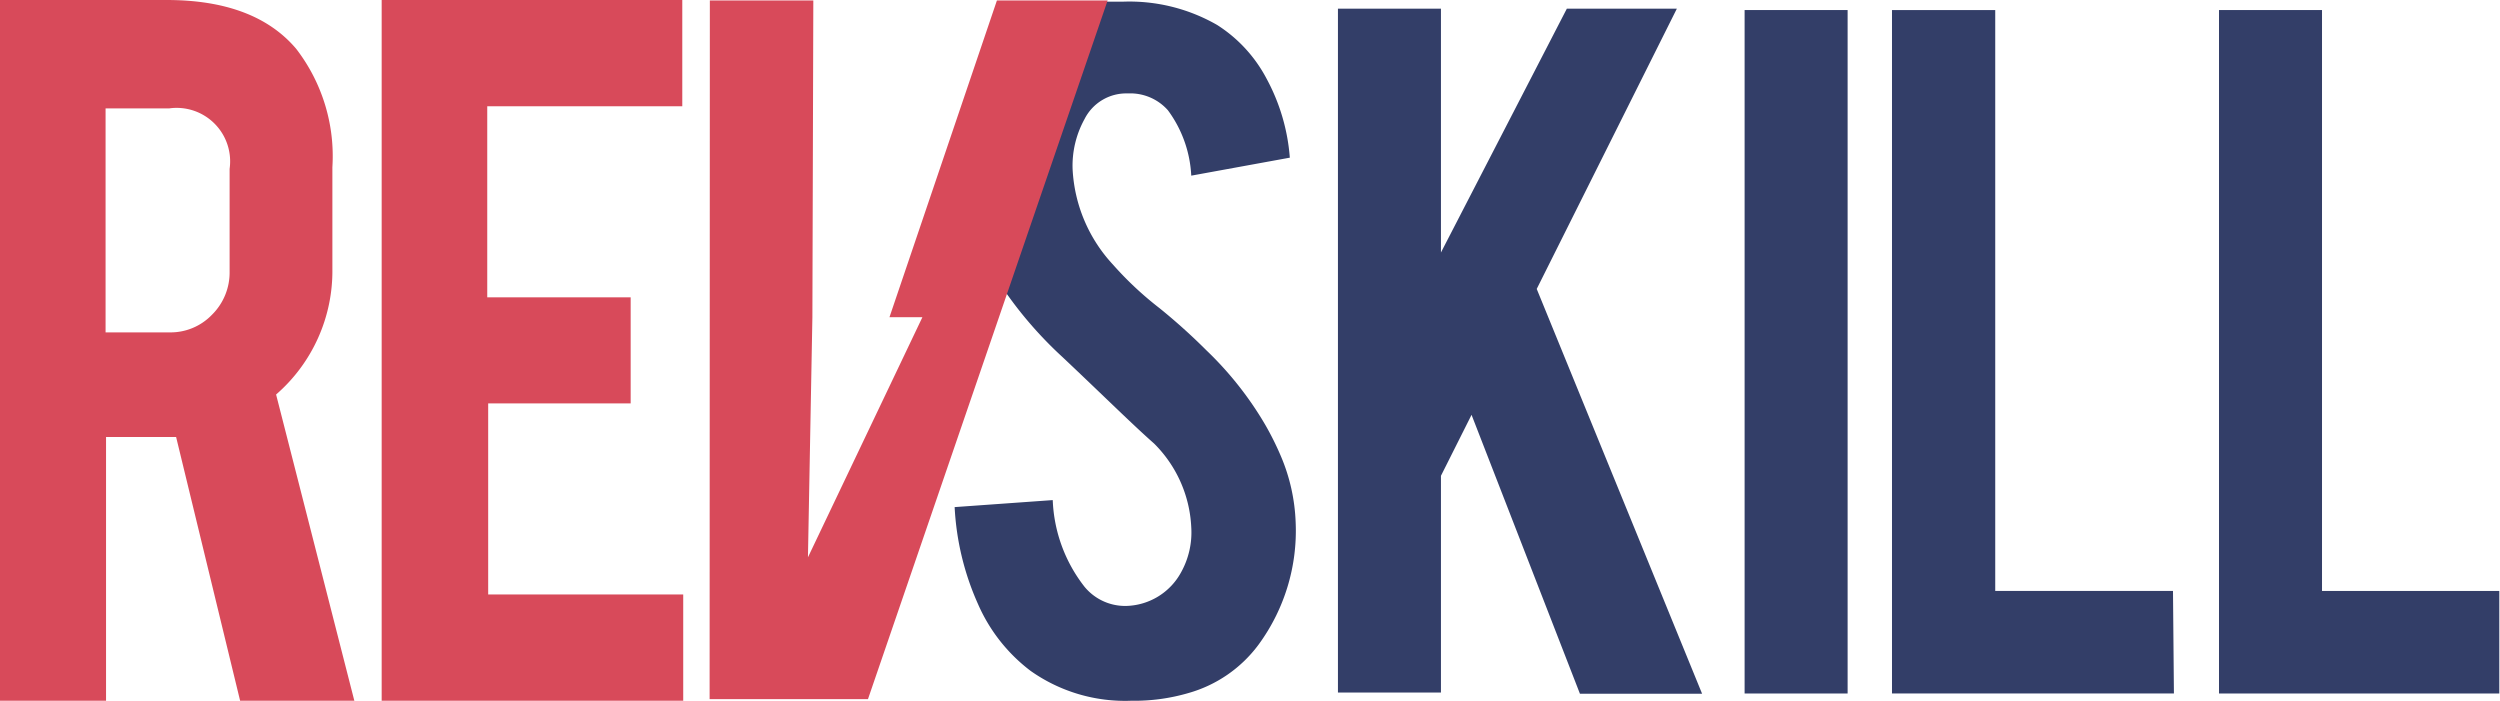
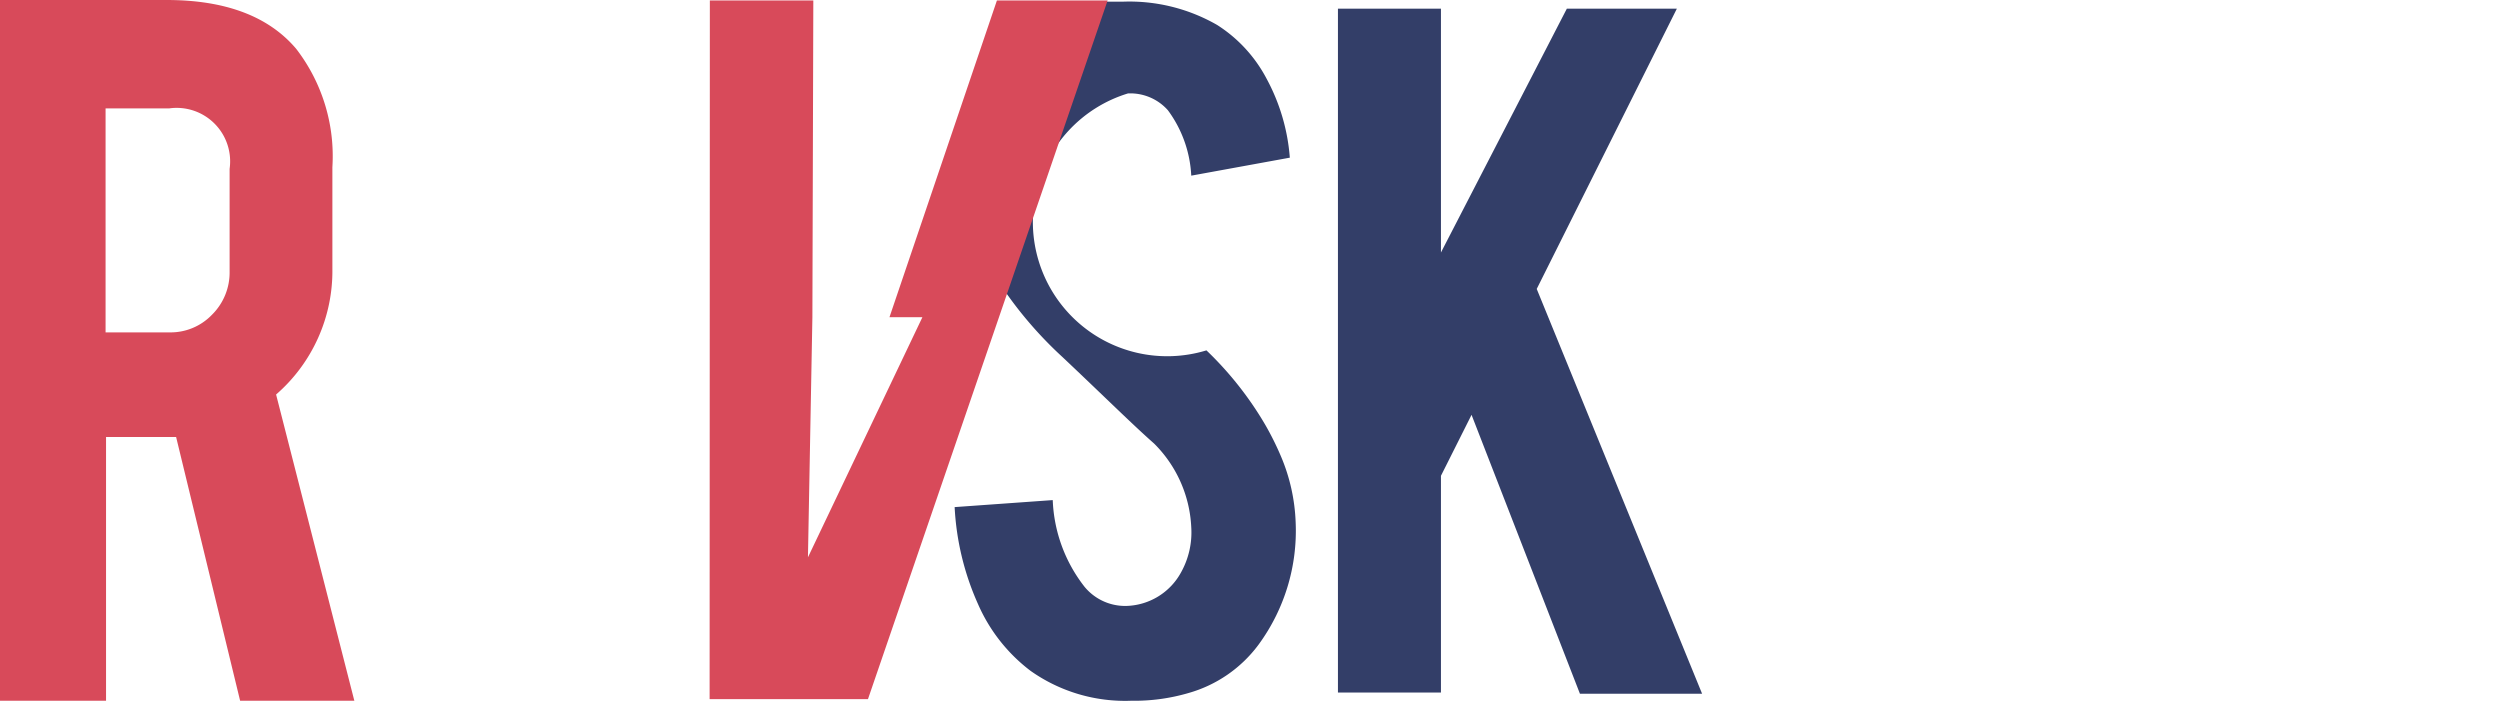
<svg xmlns="http://www.w3.org/2000/svg" id="图层_1" data-name="图层 1" viewBox="0 0 107.03 30">
  <defs>
    <style>.cls-1{fill:#d84a5a;}.cls-2{fill:#333e68;}</style>
  </defs>
  <title>logo-dark</title>
  <path class="cls-1" d="M7.13,0q3.78,0,5.55,2.09a7.53,7.53,0,0,1,1.55,5.07v4.35a7,7,0,0,1-2.41,5.38L15.17,30H10.28L7.54,18.71h-3V30H0V0Zm2.7,7.23A2.29,2.29,0,0,0,7.25,4.64H4.52v9.59H7.25a2.46,2.46,0,0,0,1.83-.76,2.54,2.54,0,0,0,.75-1.84Z" />
-   <path class="cls-1" d="M16.34,30V0H29.21V4.55H20.86v8.18H27v4.54h-6.1v8.18h8.35V30Z" />
  <path class="cls-2" d="M61.69,20.37v9.28H57.28V.37h4.41V10.81L67.08.37h4.71l-6,12,7.08,17.33H67.64L63,17.76Z" />
-   <path class="cls-2" d="M79.1,29.69H74.69V.43H79.1Z" />
-   <path class="cls-2" d="M93.07,29.69H81V.43h4.42V25.3h7.61Z" />
-   <path class="cls-2" d="M107,29.69H95V.43h4.41V25.3H107Z" />
-   <path class="cls-2" d="M54.85,19.56a12.35,12.35,0,0,0-.68-1.37A14.63,14.63,0,0,0,51.65,15a25.67,25.67,0,0,0-2-1.8,14.52,14.52,0,0,1-2-1.87,6.48,6.48,0,0,1-1.73-4.09,4.13,4.13,0,0,1,.51-2.14A2,2,0,0,1,48.29,4,2.15,2.15,0,0,1,50,4.72a5.13,5.13,0,0,1,1,2.8l4.22-.77a8.44,8.44,0,0,0-1-3.39,6.07,6.07,0,0,0-2.11-2.29,7.54,7.54,0,0,0-4-1H44.52V1a4.53,4.53,0,0,0-.46.3,7.15,7.15,0,0,0-2.68,6.05,8.76,8.76,0,0,0,1,4.12,17,17,0,0,0,3.1,3.81c1.75,1.65,3,2.89,3.93,3.71A5.4,5.4,0,0,1,51,22.57a3.51,3.51,0,0,1-.44,1.94,2.75,2.75,0,0,1-2.31,1.43,2.25,2.25,0,0,1-1.82-.82,6.41,6.41,0,0,1-1.36-3.71l-4.2.3a11.56,11.56,0,0,0,1,4.15,7.19,7.19,0,0,0,2.25,2.86A7,7,0,0,0,48.43,30a8.21,8.21,0,0,0,2.45-.33,5.64,5.64,0,0,0,3-2.07,8.24,8.24,0,0,0,1.59-5.23A7.94,7.94,0,0,0,54.85,19.56Z" />
+   <path class="cls-2" d="M54.85,19.56a12.35,12.35,0,0,0-.68-1.37A14.63,14.63,0,0,0,51.65,15A2,2,0,0,1,48.29,4,2.15,2.15,0,0,1,50,4.72a5.13,5.13,0,0,1,1,2.8l4.22-.77a8.44,8.44,0,0,0-1-3.39,6.07,6.07,0,0,0-2.11-2.29,7.54,7.54,0,0,0-4-1H44.52V1a4.53,4.53,0,0,0-.46.3,7.15,7.15,0,0,0-2.68,6.05,8.76,8.76,0,0,0,1,4.12,17,17,0,0,0,3.1,3.81c1.75,1.65,3,2.89,3.93,3.71A5.4,5.4,0,0,1,51,22.57a3.51,3.51,0,0,1-.44,1.94,2.75,2.75,0,0,1-2.31,1.43,2.25,2.25,0,0,1-1.82-.82,6.41,6.41,0,0,1-1.36-3.71l-4.2.3a11.56,11.56,0,0,0,1,4.15,7.19,7.19,0,0,0,2.25,2.86A7,7,0,0,0,48.43,30a8.21,8.21,0,0,0,2.45-.33,5.64,5.64,0,0,0,3-2.07,8.24,8.24,0,0,0,1.59-5.23A7.94,7.94,0,0,0,54.85,19.56Z" />
  <polygon class="cls-1" points="42.68 0.02 38.08 13.58 39.49 13.58 34.59 23.86 34.78 13.58 34.78 13.58 34.82 0.02 30.39 0.02 30.38 29.93 37.16 29.93 47.42 0.02 42.68 0.02" />
</svg>